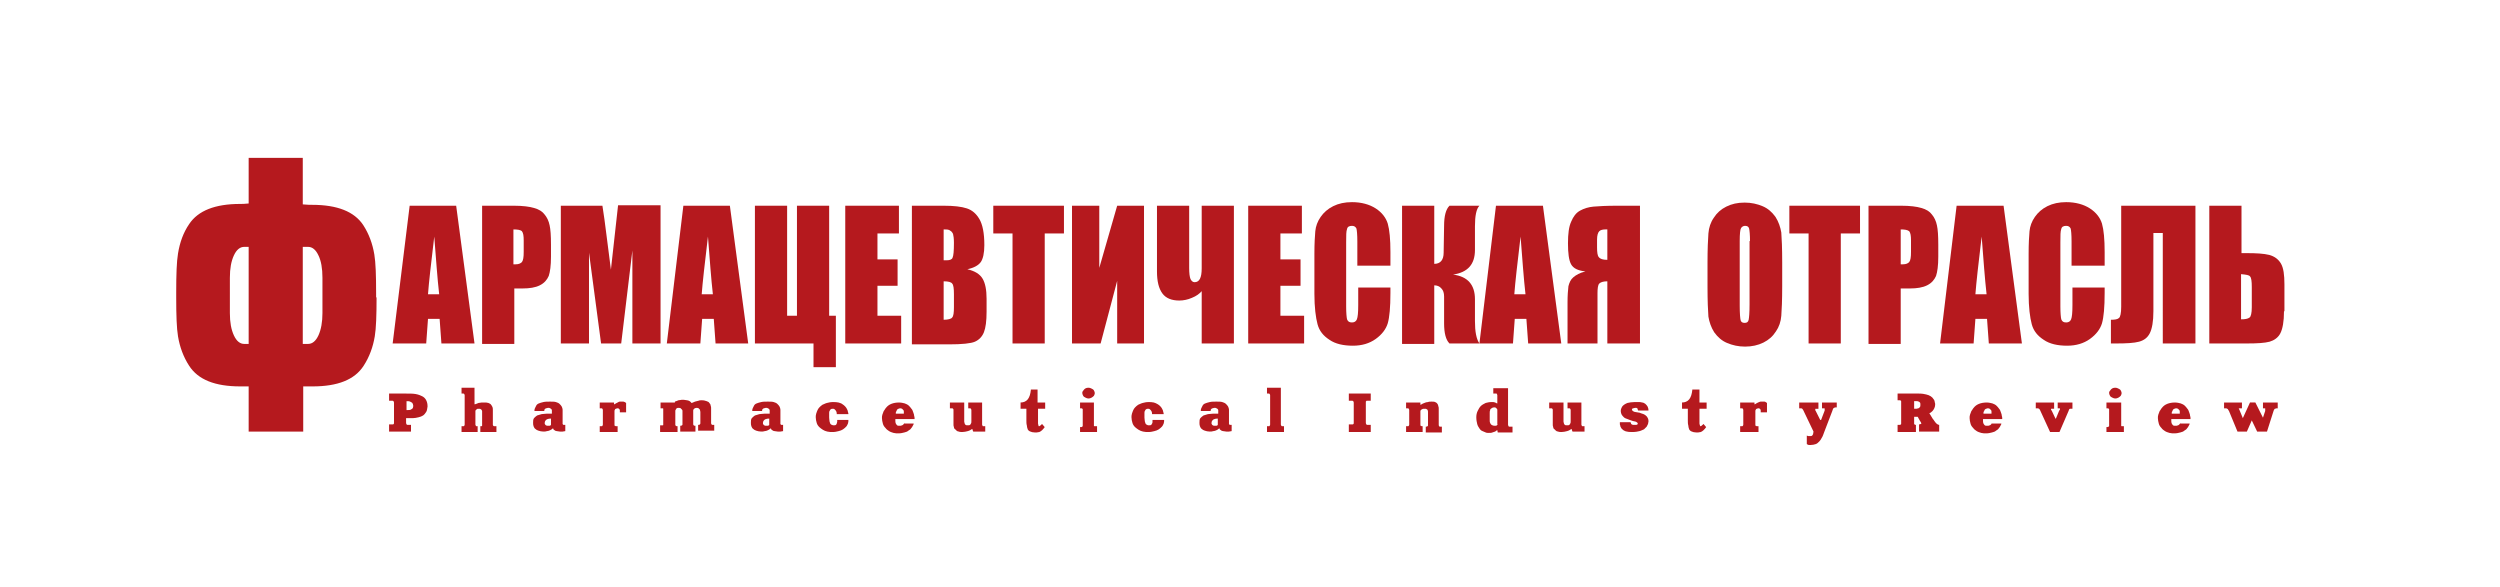
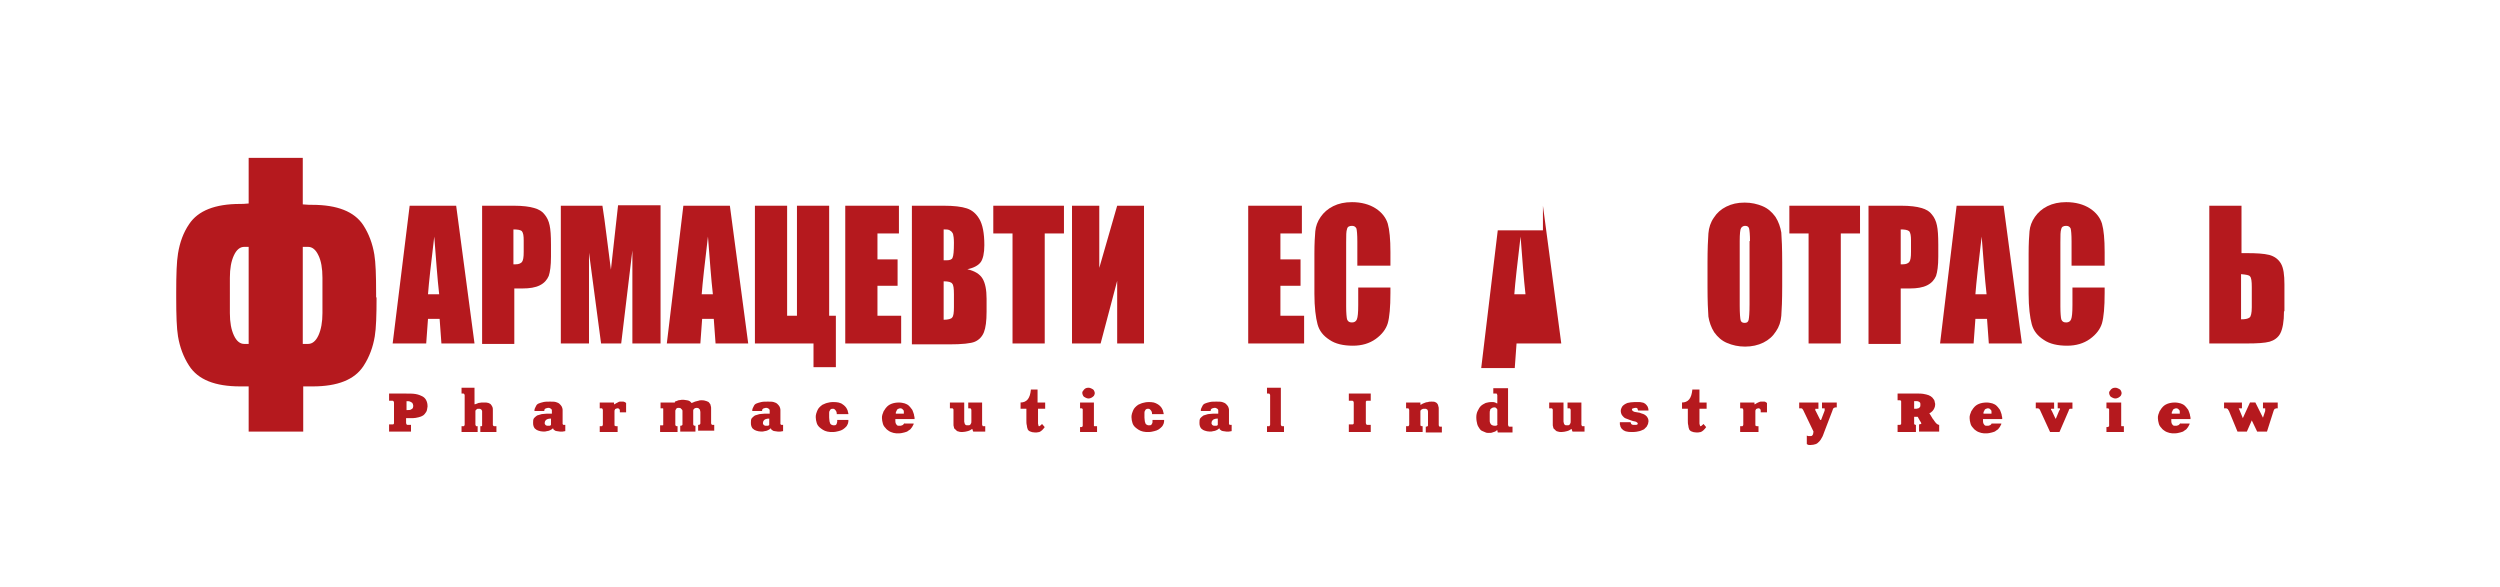
<svg xmlns="http://www.w3.org/2000/svg" version="1.1" x="0px" y="0px" viewBox="0 0 559 131.3" style="enable-background:new 0 0 559 131.3;" xml:space="preserve">
  <style type="text/css">
	.st0{fill:#B5191E;}
</style>
  <g id="Layer_2">
</g>
  <g id="Layer_1">
    <g>
      <path class="st0" d="M84.2,66.5c0,4-0.1,6.9-0.4,8.7c-0.4,2.4-1.2,4.6-2.5,6.6c-2,3.1-5.8,4.6-11.4,4.6h-2.1v10.1H55.6V86.4h-1.9    c-5.6,0-9.4-1.5-11.4-4.6c-1.3-2-2.1-4.2-2.5-6.6c-0.3-1.8-0.4-4.7-0.4-8.7v-1.1c0-4,0.1-6.9,0.4-8.7c0.4-2.5,1.2-4.7,2.5-6.6    c2-3,5.8-4.5,11.4-4.5c0.4,0,1,0,1.9-0.1V35.3h12.1v10.4c1,0.1,1.7,0.1,2.1,0.1c5.6,0,9.4,1.5,11.4,4.5c1.3,2,2.1,4.2,2.5,6.6    c0.3,1.8,0.4,4.6,0.4,8.7V66.5 M72.1,70v-7.9c0-2.1-0.3-3.8-0.9-5c-0.6-1.3-1.4-1.9-2.3-1.9h-1.2v21.7h1.2c0.9,0,1.7-0.6,2.3-1.9    C71.8,73.7,72.1,72,72.1,70z M55.6,76.8V55.2h-1c-0.9,0-1.7,0.6-2.3,1.9c-0.6,1.3-0.9,2.9-0.9,5V70c0,2.1,0.3,3.7,0.9,5    c0.6,1.3,1.4,1.9,2.3,1.9H55.6z" />
      <path class="st0" d="M102,46l4.1,30.8h-7.4l-0.4-5.5h-2.6l-0.4,5.5h-7.5L91.6,46H102 M98.2,65.8c-0.4-3.5-0.7-7.8-1.1-12.9    c-0.7,5.9-1.2,10.2-1.4,12.9H98.2z" />
      <path class="st0" d="M107.6,46h7.3c2,0,3.5,0.2,4.5,0.5c1.1,0.3,1.9,0.8,2.4,1.5c0.5,0.6,0.9,1.4,1.1,2.4c0.2,0.9,0.3,2.3,0.3,4.3    v2.7c0,2-0.2,3.4-0.5,4.3c-0.4,0.9-1,1.6-2,2.1c-1,0.5-2.3,0.7-3.8,0.7h-1.9v12.4h-7.2V46 M114.8,51.3v7.8c0.2,0,0.4,0,0.5,0    c0.7,0,1.1-0.2,1.4-0.5c0.3-0.4,0.4-1.1,0.4-2.3v-2.5c0-1.1-0.1-1.7-0.4-2.1C116.4,51.4,115.7,51.3,114.8,51.3z" />
      <path class="st0" d="M147.7,46v30.8h-6.3V56l-2.5,20.8h-4.5l-2.7-20.3v20.3h-6.3V46h9.3c0.3,1.9,0.6,4,0.9,6.5l1,7.8l1.6-14.4    H147.7" />
      <path class="st0" d="M163.2,46l4.1,30.8H160l-0.4-5.5H157l-0.4,5.5h-7.5l3.7-30.8H163.2 M159.4,65.8c-0.4-3.5-0.7-7.8-1.1-12.9    c-0.7,5.9-1.2,10.2-1.4,12.9H159.4z" />
      <polyline class="st0" points="186.9,82.1 181.9,82.1 181.9,76.8 168.8,76.8 168.8,46 176,46 176,70.6 178.2,70.6 178.2,46     185.4,46 185.4,70.6 186.9,70.6 186.9,82.1   " />
      <polyline class="st0" points="189,46 201,46 201,52.2 196.2,52.2 196.2,58 200.7,58 200.7,63.9 196.2,63.9 196.2,70.6 201.5,70.6     201.5,76.8 189,76.8 189,46   " />
      <path class="st0" d="M203.8,46h7.2c2.3,0,4,0.2,5.2,0.6c1.2,0.4,2.1,1.2,2.8,2.4c0.7,1.2,1.1,3.1,1.1,5.8c0,1.8-0.3,3.1-0.8,3.8    c-0.5,0.7-1.5,1.3-3,1.6c1.7,0.4,2.8,1.1,3.4,2.1c0.6,1,0.9,2.5,0.9,4.5v2.9c0,2.1-0.2,3.6-0.6,4.6c-0.4,1-1.1,1.7-2,2.1    c-0.9,0.4-2.9,0.6-5.8,0.6h-8.3V46 M211,51.3v6.9c0.3,0,0.5,0,0.7,0c0.7,0,1.2-0.2,1.3-0.6c0.2-0.4,0.3-1.5,0.3-3.3    c0-1-0.1-1.6-0.2-2c-0.2-0.4-0.4-0.6-0.6-0.7C212.2,51.3,211.7,51.3,211,51.3z M211,62.9v8.6c1,0,1.7-0.2,1.9-0.5    c0.3-0.3,0.4-1.1,0.4-2.3v-2.9c0-1.3-0.1-2.1-0.4-2.4C212.7,63.1,212.1,62.9,211,62.9z" />
      <polyline class="st0" points="237.9,46 237.9,52.2 233.6,52.2 233.6,76.8 226.4,76.8 226.4,52.2 222.1,52.2 222.1,46 237.9,46       " />
      <polyline class="st0" points="255.8,76.8 249.8,76.8 249.8,62.8 246.1,76.8 239.7,76.8 239.7,46 245.8,46 245.8,59.9 249.8,46     255.8,46 255.8,76.8   " />
-       <path class="st0" d="M268.8,65c-0.6,0.7-1.3,1.2-2.3,1.6c-0.9,0.4-1.9,0.6-2.8,0.6c-1.7,0-3-0.5-3.8-1.6c-0.8-1.1-1.2-2.7-1.2-4.9    V46h7.2v13.9c0,1.2,0.1,2,0.3,2.5c0.2,0.4,0.5,0.7,0.9,0.7c1.1,0,1.6-1,1.6-3.1V46h7.2v30.8h-7.2V65" />
      <polyline class="st0" points="279.1,46 291.1,46 291.1,52.2 286.3,52.2 286.3,58 290.8,58 290.8,63.9 286.3,63.9 286.3,70.6     291.6,70.6 291.6,76.8 279.1,76.8 279.1,46   " />
      <path class="st0" d="M310.7,59.4h-7.2v-5.4c0-1.6-0.1-2.5-0.2-2.9c-0.2-0.4-0.5-0.6-1-0.6c-0.6,0-1,0.2-1.1,0.7    c-0.2,0.5-0.2,1.5-0.2,3v14.3c0,1.5,0.1,2.5,0.2,2.9c0.2,0.5,0.5,0.7,1.1,0.7c0.5,0,0.9-0.2,1.1-0.7c0.2-0.5,0.3-1.5,0.3-3.2v-3.9    h7.2v1.2c0,3.2-0.2,5.4-0.6,6.8c-0.4,1.3-1.3,2.5-2.7,3.5c-1.4,1-3.1,1.5-5.1,1.5c-2.1,0-3.9-0.4-5.2-1.3c-1.4-0.9-2.3-2-2.7-3.5    c-0.4-1.5-0.7-3.8-0.7-6.8v-9c0-2.2,0.1-3.9,0.2-5c0.1-1.1,0.5-2.2,1.2-3.2c0.7-1,1.6-1.8,2.8-2.4c1.2-0.6,2.6-0.9,4.2-0.9    c2.1,0,3.9,0.5,5.3,1.4c1.4,0.9,2.3,2.1,2.7,3.4c0.4,1.4,0.6,3.5,0.6,6.4V59.4" />
-       <path class="st0" d="M313.5,46h7.2l0,13c1.4,0,2.1-0.9,2.1-2.5l0.1-6c0-2.2,0.4-3.7,1.2-4.5h6.7c-0.7,0.7-1,2.3-1,4.6l0,5.3    c0,3.2-1.6,5-4.9,5.5c3.3,0.4,4.9,2.3,4.9,5.5l0,4.9c0,2.3,0.3,4,1,5h-6.7c-0.8-0.8-1.2-2.3-1.2-4.5v-6c0-0.8-0.2-1.4-0.6-1.8    c-0.4-0.5-1-0.7-1.6-0.7l0,13.1h-7.2V46" />
-       <path class="st0" d="M345,46l4.1,30.8h-7.4l-0.4-5.5h-2.6l-0.4,5.5h-7.5l3.7-30.8H345 M341.1,65.8c-0.4-3.5-0.7-7.8-1.1-12.9    c-0.7,5.9-1.2,10.2-1.4,12.9H341.1z" />
-       <path class="st0" d="M366.6,76.8h-7.2V62.9c-0.9,0-1.5,0.2-1.8,0.5c-0.3,0.3-0.4,1.1-0.4,2.2v11.2h-6.7v-9.2    c0-1.6,0.1-2.7,0.2-3.6c0.2-0.8,0.5-1.5,1.1-2c0.6-0.5,1.4-1,2.7-1.3c-1.7-0.2-2.7-0.7-3.2-1.6c-0.5-0.9-0.7-2.5-0.7-4.7    c0-2.1,0.2-3.7,0.7-4.8c0.5-1.2,1.1-2,2-2.5c0.9-0.5,1.9-0.8,3-0.9c1.1-0.1,2.9-0.2,5.3-0.2h5.1V76.8 M359.4,58.1v-6.8H359    c-0.6,0-1.1,0.1-1.4,0.4c-0.3,0.3-0.5,0.9-0.5,1.9v1.7c0,1.1,0.1,1.9,0.4,2.2C357.8,57.9,358.4,58.1,359.4,58.1z" />
+       <path class="st0" d="M345,46l4.1,30.8h-7.4h-2.6l-0.4,5.5h-7.5l3.7-30.8H345 M341.1,65.8c-0.4-3.5-0.7-7.8-1.1-12.9    c-0.7,5.9-1.2,10.2-1.4,12.9H341.1z" />
      <path class="st0" d="M398.5,64c0,3.1-0.1,5.3-0.2,6.6c-0.1,1.3-0.5,2.5-1.2,3.5c-0.7,1.1-1.6,1.9-2.8,2.5    c-1.2,0.6-2.6,0.9-4.1,0.9c-1.5,0-2.8-0.3-4-0.8c-1.2-0.5-2.1-1.3-2.9-2.4c-0.7-1.1-1.1-2.3-1.3-3.5c-0.1-1.3-0.2-3.5-0.2-6.7    v-5.3c0-3.1,0.1-5.3,0.2-6.6c0.1-1.3,0.5-2.5,1.2-3.5c0.7-1.1,1.6-1.9,2.8-2.5c1.2-0.6,2.5-0.9,4.1-0.9c1.5,0,2.8,0.3,4,0.8    c1.2,0.5,2.1,1.3,2.9,2.4c0.7,1.1,1.1,2.3,1.3,3.5c0.1,1.3,0.2,3.5,0.2,6.7V64 M391.3,53.9c0-1.4-0.1-2.4-0.2-2.8    c-0.1-0.4-0.4-0.6-0.9-0.6c-0.4,0-0.7,0.2-0.9,0.5c-0.2,0.3-0.3,1.3-0.3,2.9v14.4c0,1.8,0.1,2.9,0.2,3.3c0.1,0.4,0.4,0.6,0.9,0.6    c0.5,0,0.8-0.2,0.9-0.7c0.1-0.5,0.2-1.6,0.2-3.5V53.9z" />
      <polyline class="st0" points="415.9,46 415.9,52.2 411.6,52.2 411.6,76.8 404.4,76.8 404.4,52.2 400.1,52.2 400.1,46 415.9,46       " />
      <path class="st0" d="M417.8,46h7.3c2,0,3.5,0.2,4.5,0.5c1.1,0.3,1.9,0.8,2.4,1.5c0.5,0.6,0.9,1.4,1.1,2.4c0.2,0.9,0.3,2.3,0.3,4.3    v2.7c0,2-0.2,3.4-0.5,4.3c-0.4,0.9-1,1.6-2,2.1c-1,0.5-2.3,0.7-3.8,0.7H425v12.4h-7.2V46 M425,51.3v7.8c0.2,0,0.4,0,0.5,0    c0.7,0,1.1-0.2,1.4-0.5c0.3-0.4,0.4-1.1,0.4-2.3v-2.5c0-1.1-0.1-1.7-0.4-2.1C426.5,51.4,425.9,51.3,425,51.3z" />
      <path class="st0" d="M448,46l4.1,30.8h-7.4l-0.4-5.5h-2.6l-0.4,5.5h-7.5l3.7-30.8H448 M444.2,65.8c-0.4-3.5-0.7-7.8-1.1-12.9    c-0.7,5.9-1.2,10.2-1.4,12.9H444.2z" />
      <path class="st0" d="M470.4,59.4h-7.2v-5.4c0-1.6-0.1-2.5-0.2-2.9c-0.2-0.4-0.5-0.6-1-0.6c-0.6,0-1,0.2-1.1,0.7    c-0.2,0.5-0.2,1.5-0.2,3v14.3c0,1.5,0.1,2.5,0.2,2.9c0.2,0.5,0.5,0.7,1.1,0.7c0.5,0,0.9-0.2,1.1-0.7c0.2-0.5,0.3-1.5,0.3-3.2v-3.9    h7.2v1.2c0,3.2-0.2,5.4-0.6,6.8c-0.4,1.3-1.3,2.5-2.7,3.5c-1.4,1-3.1,1.5-5.1,1.5c-2.1,0-3.9-0.4-5.2-1.3c-1.4-0.9-2.3-2-2.7-3.5    c-0.4-1.5-0.7-3.8-0.7-6.8v-9c0-2.2,0.1-3.9,0.2-5c0.1-1.1,0.5-2.2,1.2-3.2c0.7-1,1.6-1.8,2.8-2.4c1.2-0.6,2.6-0.9,4.2-0.9    c2.1,0,3.9,0.5,5.3,1.4c1.4,0.9,2.3,2.1,2.7,3.4c0.4,1.4,0.6,3.5,0.6,6.4V59.4" />
-       <path class="st0" d="M490.8,76.8h-7.2V52.1h-2.1v17.5c0,2.3-0.3,3.9-0.8,4.9c-0.5,1-1.3,1.6-2.4,1.9c-1.1,0.3-2.8,0.4-5.2,0.4H472    v-5.3c0.9,0,1.5-0.1,1.8-0.4c0.3-0.2,0.5-1.1,0.5-2.5V46h16.6V76.8" />
      <path class="st0" d="M510.7,69.6c0,2.3-0.3,3.9-0.8,4.9c-0.5,1-1.4,1.6-2.4,1.9c-1.1,0.3-2.8,0.4-5.2,0.4h-8.3V46h7.2v10.6h1.1    c2.2,0,3.9,0.1,5.1,0.4c1.1,0.3,2,0.9,2.6,1.9c0.6,1,0.8,2.6,0.8,4.7V69.6 M503.5,68.7v-4.5c0-1.3-0.1-2.1-0.4-2.4    c-0.2-0.3-0.9-0.4-2-0.5v10.1c0.9,0,1.5-0.1,1.9-0.4C503.3,70.8,503.5,70,503.5,68.7z" />
      <path class="st0" d="M90.9,93.5c0.5,0,0.9,0,1.4,0c0.4,0,0.9-0.1,1.3-0.2c0.4-0.1,0.7-0.2,1-0.4c0.3-0.2,0.5-0.5,0.7-0.8    c0.2-0.3,0.2-0.7,0.3-1.2c0-0.6-0.1-1-0.3-1.4c-0.2-0.4-0.5-0.7-0.9-0.9c-0.4-0.2-0.9-0.4-1.5-0.5c-0.6-0.1-1.3-0.1-2.1-0.1H87    v1.6h0.5c0.1,0,0.2,0,0.3,0c0.1,0,0.1,0.1,0.2,0.1c0,0.1,0.1,0.2,0.1,0.3v4.5c0,0.2,0,0.3-0.1,0.3c0,0.1-0.1,0.1-0.2,0.1    c-0.1,0-0.2,0-0.3,0H87v1.6h4.9V95h-0.5c-0.1,0-0.2,0-0.3,0c-0.1,0-0.1-0.1-0.2-0.1c0-0.1-0.1-0.2-0.1-0.3V93.5 M90.9,89.7    c0.3,0,0.6,0,0.8,0.1c0.2,0.1,0.4,0.2,0.5,0.3c0.1,0.2,0.2,0.4,0.2,0.6c0,0.4-0.1,0.7-0.4,0.8c-0.2,0.2-0.6,0.2-1.1,0.2V89.7z" />
      <path class="st0" d="M106.4,86.7h-3.2V88h0.2c0.1,0,0.1,0,0.2,0c0.1,0,0.1,0,0.2,0.1c0,0.1,0.1,0.1,0.1,0.3v6.5    c0,0.1,0,0.2-0.1,0.3c0,0.1-0.1,0.1-0.2,0.1c-0.1,0-0.1,0-0.2,0h-0.2v1.3h3.6v-1.3h-0.1c-0.1,0-0.2,0-0.2,0    c-0.1,0-0.1-0.1-0.1-0.1c0-0.1-0.1-0.1-0.1-0.3v-2.6c0,0,0-0.1,0-0.1c0,0,0-0.1,0-0.1c0,0,0-0.1,0-0.1c0,0,0-0.1,0-0.1    c0-0.1,0-0.1,0.1-0.2c0.1-0.1,0.1-0.1,0.2-0.2c0.1-0.1,0.2-0.1,0.4-0.1c0.2,0,0.4,0,0.5,0.1c0.1,0.1,0.2,0.1,0.2,0.2    c0.1,0.1,0.1,0.2,0.1,0.3c0,0.1,0,0.2,0,0.3v2.7c0,0,0,0.1,0,0.1c0,0,0,0.1,0,0.1c0,0-0.1,0.1-0.1,0.1c-0.1,0-0.2,0-0.3,0v1.3h3.6    v-1.3h-0.3c-0.1,0-0.1,0-0.2,0c-0.1,0-0.1,0-0.2-0.1c0,0-0.1-0.1-0.1-0.2v-3.3c0-0.2,0-0.5-0.1-0.7c-0.1-0.2-0.2-0.4-0.3-0.5    c-0.1-0.2-0.4-0.3-0.6-0.4c-0.3-0.1-0.6-0.1-1-0.1c-0.1,0-0.3,0-0.5,0c-0.2,0-0.4,0.1-0.7,0.1c-0.2,0.1-0.5,0.2-0.8,0.3h-0.1V86.7    " />
      <path class="st0" d="M126.3,95c-0.1,0-0.2,0-0.3,0c-0.1,0-0.1-0.1-0.2-0.2c0-0.1,0-0.2,0-0.3v-2.2c0-0.3,0-0.5,0-0.7    c0-0.2-0.1-0.5-0.2-0.7c-0.1-0.2-0.3-0.4-0.5-0.6c-0.2-0.2-0.5-0.3-0.8-0.4c-0.3-0.1-0.8-0.1-1.3-0.1c-0.6,0-1.1,0-1.5,0.1    c-0.4,0.1-0.8,0.2-1,0.3c-0.3,0.1-0.5,0.3-0.6,0.5c-0.1,0.2-0.2,0.4-0.3,0.6c-0.1,0.2-0.1,0.4-0.1,0.6h2.2c0-0.1,0-0.3,0.1-0.4    c0.1-0.1,0.2-0.2,0.3-0.2c0.1,0,0.3-0.1,0.4-0.1c0,0,0.1,0,0.2,0c0.1,0,0.2,0,0.3,0.1c0.1,0,0.2,0.1,0.3,0.2    c0.1,0.1,0.1,0.2,0.1,0.3v0.7c-0.4,0-0.8,0-1.2,0c-0.4,0-0.8,0.1-1.1,0.1c-0.4,0.1-0.7,0.2-1,0.3c-0.3,0.2-0.5,0.4-0.7,0.6    c-0.2,0.3-0.2,0.6-0.2,1c0,0.3,0,0.5,0.1,0.8c0.1,0.2,0.2,0.5,0.4,0.6c0.2,0.2,0.4,0.3,0.7,0.4c0.3,0.1,0.7,0.2,1.1,0.2    c0.3,0,0.5,0,0.8-0.1c0.2,0,0.5-0.1,0.7-0.2c0.2-0.1,0.4-0.2,0.6-0.4l0.1,0c0,0.2,0.1,0.3,0.3,0.4c0.1,0.1,0.3,0.2,0.5,0.2    c0.2,0,0.5,0.1,0.7,0.1c0.2,0,0.4,0,0.6,0c0.2,0,0.4-0.1,0.6-0.1V95 M123.2,94.9c0,0.1,0,0.2-0.1,0.2c-0.1,0.1-0.2,0.1-0.3,0.1    c-0.1,0-0.2,0-0.3,0c-0.1,0-0.3,0-0.4-0.1c-0.1,0-0.2-0.1-0.2-0.2c-0.1-0.1-0.1-0.1-0.1-0.2c0-0.1,0-0.1,0-0.2    c0-0.2,0.1-0.4,0.2-0.5c0.1-0.1,0.3-0.3,0.5-0.3c0.2-0.1,0.5-0.1,0.7-0.1V94.9z" />
      <path class="st0" d="M134.2,96.6h3.9v-1.3h-0.3c-0.1,0-0.2,0-0.3-0.1c-0.1,0-0.1-0.1-0.1-0.1c0-0.1,0-0.1,0-0.2V92    c0-0.2,0-0.3,0.1-0.4c0-0.1,0.1-0.2,0.2-0.2c0.1,0,0.2-0.1,0.3-0.1c0,0,0.1,0,0.1,0c0,0,0,0,0.1,0c0.1,0,0.2,0.1,0.3,0.2    c0.1,0.1,0.1,0.2,0.1,0.3c0,0.1,0,0.3,0,0.4h1.4v-2.1c-0.1-0.1-0.2-0.1-0.3-0.2c-0.1,0-0.2-0.1-0.3-0.1c-0.1,0-0.2,0-0.3,0    c-0.1,0-0.3,0-0.5,0c-0.2,0-0.3,0.1-0.5,0.2c-0.2,0.1-0.4,0.2-0.7,0.4h-0.1V90h-3.2v1.3h0.2c0.1,0,0.2,0,0.2,0    c0.1,0,0.1,0,0.2,0.1c0,0.1,0.1,0.1,0.1,0.3v3.2c0,0.1,0,0.2-0.1,0.3c0,0.1-0.1,0.1-0.2,0.1c-0.1,0-0.1,0-0.2,0h-0.2V96.6" />
      <path class="st0" d="M147.9,96.6h3.6v-1.3h-0.1c-0.1,0-0.2,0-0.3-0.1c0,0-0.1-0.1-0.1-0.2c0-0.1,0-0.1,0-0.2v-2.5    c0-0.1,0-0.2,0-0.4c0-0.1,0-0.2,0.1-0.3c0-0.1,0.1-0.2,0.2-0.3c0.1-0.1,0.2-0.1,0.4-0.1c0.2,0,0.4,0,0.5,0.1    c0.1,0.1,0.2,0.2,0.3,0.3c0.1,0.1,0.1,0.2,0.1,0.3c0,0.1,0,0.2,0,0.3v2.5c0,0,0,0.1,0,0.2c0,0.1,0,0.1-0.1,0.2    c0,0-0.1,0.1-0.3,0.1h-0.1v1.3h3.4v-1.3h-0.1c-0.1,0-0.2,0-0.3-0.1c-0.1-0.1-0.1-0.2-0.1-0.3v-2.5c0-0.2,0-0.4,0-0.5    c0-0.2,0.1-0.3,0.2-0.4c0.1-0.1,0.3-0.2,0.5-0.2c0.2,0,0.4,0,0.5,0.1c0.1,0.1,0.2,0.2,0.3,0.3c0,0.2,0.1,0.3,0.1,0.5v2.5    c0,0.1,0,0.2-0.1,0.3c-0.1,0.1-0.2,0.1-0.3,0.1h-0.1v1.3h3.6v-1.3h-0.2c-0.1,0-0.2,0-0.2,0c-0.1,0-0.1,0-0.2-0.1    c0-0.1-0.1-0.1-0.1-0.3v-3.3c0-0.2,0-0.4-0.1-0.6c0-0.2-0.1-0.4-0.3-0.6c-0.1-0.2-0.3-0.3-0.6-0.4c-0.3-0.1-0.6-0.2-1.1-0.2    c-0.2,0-0.5,0-0.7,0.1c-0.3,0.1-0.5,0.1-0.8,0.2c-0.2,0.1-0.5,0.2-0.7,0.3l-0.1,0c-0.1-0.2-0.3-0.3-0.4-0.4    c-0.2-0.1-0.4-0.2-0.6-0.2c-0.2,0-0.5-0.1-0.7-0.1c-0.2,0-0.3,0-0.5,0c-0.2,0-0.4,0.1-0.7,0.1c-0.2,0.1-0.5,0.2-0.8,0.3V90h-3.2    v1.3h0.2c0.1,0,0.2,0,0.3,0c0.1,0,0.1,0.1,0.1,0.1c0,0.1,0,0.1,0,0.2v3.2c0,0.1,0,0.2,0,0.2c0,0.1-0.1,0.1-0.1,0.1    c-0.1,0-0.2,0-0.3,0h-0.3V96.6" />
      <path class="st0" d="M175,95c-0.1,0-0.2,0-0.3,0c-0.1,0-0.1-0.1-0.2-0.2c0-0.1,0-0.2,0-0.3v-2.2c0-0.3,0-0.5,0-0.7    c0-0.2-0.1-0.5-0.2-0.7c-0.1-0.2-0.3-0.4-0.5-0.6c-0.2-0.2-0.5-0.3-0.8-0.4c-0.3-0.1-0.8-0.1-1.3-0.1c-0.6,0-1.1,0-1.5,0.1    c-0.4,0.1-0.8,0.2-1,0.3c-0.3,0.1-0.5,0.3-0.6,0.5c-0.1,0.2-0.2,0.4-0.3,0.6c-0.1,0.2-0.1,0.4-0.1,0.6h2.2c0-0.1,0-0.3,0.1-0.4    c0.1-0.1,0.2-0.2,0.3-0.2c0.1,0,0.3-0.1,0.4-0.1c0,0,0.1,0,0.2,0c0.1,0,0.2,0,0.3,0.1c0.1,0,0.2,0.1,0.3,0.2    c0.1,0.1,0.1,0.2,0.1,0.3v0.7c-0.4,0-0.8,0-1.2,0c-0.4,0-0.8,0.1-1.1,0.1c-0.4,0.1-0.7,0.2-1,0.3c-0.3,0.2-0.5,0.4-0.7,0.6    c-0.2,0.3-0.2,0.6-0.2,1c0,0.3,0,0.5,0.1,0.8c0.1,0.2,0.2,0.5,0.4,0.6c0.2,0.2,0.4,0.3,0.7,0.4c0.3,0.1,0.7,0.2,1.1,0.2    c0.3,0,0.5,0,0.8-0.1c0.2,0,0.5-0.1,0.7-0.2c0.2-0.1,0.4-0.2,0.6-0.4l0.1,0c0,0.2,0.1,0.3,0.3,0.4c0.1,0.1,0.3,0.2,0.5,0.2    c0.2,0,0.5,0.1,0.7,0.1c0.2,0,0.4,0,0.6,0c0.2,0,0.4-0.1,0.6-0.1V95 M172,94.9c0,0.1,0,0.2-0.1,0.2c-0.1,0.1-0.2,0.1-0.3,0.1    c-0.1,0-0.2,0-0.3,0c-0.1,0-0.3,0-0.4-0.1c-0.1,0-0.2-0.1-0.2-0.2c-0.1-0.1-0.1-0.1-0.1-0.2c0-0.1,0-0.1,0-0.2    c0-0.2,0.1-0.4,0.2-0.5c0.1-0.1,0.3-0.3,0.5-0.3c0.2-0.1,0.5-0.1,0.7-0.1V94.9z" />
      <path class="st0" d="M187.2,93.9c0,0.1,0,0.3,0,0.4c0,0.1-0.1,0.3-0.1,0.4c-0.1,0.1-0.1,0.3-0.2,0.3c-0.1,0.1-0.3,0.1-0.5,0.1    c-0.1,0-0.2,0-0.4-0.1c-0.1,0-0.2-0.1-0.3-0.2c-0.1-0.1-0.1-0.3-0.2-0.5c0-0.2-0.1-0.5-0.1-0.9V93c0-0.2,0-0.4,0-0.6    c0-0.2,0-0.4,0.1-0.5c0.1-0.2,0.1-0.3,0.3-0.4c0.1-0.1,0.3-0.1,0.5-0.1c0.2,0,0.3,0.1,0.4,0.2c0.1,0.1,0.2,0.2,0.3,0.4    c0.1,0.2,0.1,0.4,0.1,0.6h2.6c0-0.1,0-0.3-0.1-0.5c0-0.2-0.1-0.4-0.2-0.6c-0.1-0.2-0.2-0.4-0.4-0.6c-0.2-0.2-0.4-0.4-0.6-0.5    c-0.2-0.2-0.6-0.3-0.9-0.4c-0.4-0.1-0.8-0.1-1.3-0.1c-0.5,0-0.9,0.1-1.3,0.2c-0.4,0.1-0.7,0.3-1,0.4c-0.3,0.2-0.5,0.4-0.7,0.6    c-0.2,0.2-0.3,0.4-0.4,0.6c-0.1,0.2-0.2,0.5-0.3,0.8c-0.1,0.3-0.1,0.6-0.1,0.8c0,0.4,0.1,0.9,0.2,1.2c0.1,0.4,0.3,0.7,0.6,1    c0.2,0.2,0.5,0.4,0.8,0.6c0.3,0.2,0.6,0.3,1,0.4c0.4,0.1,0.8,0.1,1.2,0.1c0.5,0,0.9-0.1,1.3-0.2c0.4-0.1,0.7-0.2,1-0.4    c0.3-0.2,0.5-0.4,0.7-0.6c0.2-0.2,0.3-0.5,0.4-0.7c0.1-0.3,0.1-0.5,0.1-0.8H187.2" />
      <path class="st0" d="M202.2,94.5c0,0.2-0.1,0.3-0.2,0.4c-0.1,0.1-0.2,0.2-0.3,0.2c-0.1,0-0.2,0.1-0.3,0.1c-0.1,0-0.2,0-0.2,0    c-0.3,0-0.5,0-0.6-0.1c-0.1-0.1-0.2-0.2-0.3-0.4c-0.1-0.2-0.1-0.4-0.1-0.7v-0.3h4.3c0-0.2,0-0.5-0.1-0.7c0-0.3-0.1-0.5-0.2-0.8    c-0.1-0.3-0.2-0.6-0.4-0.8c-0.2-0.3-0.4-0.5-0.6-0.7c-0.2-0.2-0.6-0.4-0.9-0.5c-0.4-0.1-0.8-0.2-1.3-0.2c-0.6,0-1.2,0.1-1.7,0.3    c-0.5,0.2-0.9,0.5-1.2,0.9c-0.2,0.2-0.3,0.5-0.5,0.7c-0.1,0.3-0.2,0.5-0.3,0.8c-0.1,0.3-0.1,0.5-0.1,0.8c0,0.4,0.1,0.8,0.2,1.2    c0.1,0.4,0.3,0.7,0.6,1c0.2,0.3,0.5,0.5,0.8,0.7c0.3,0.2,0.7,0.3,1,0.4c0.4,0.1,0.7,0.1,1.1,0.1c0.5,0,0.9-0.1,1.3-0.2    c0.4-0.1,0.7-0.2,0.9-0.4c0.3-0.2,0.5-0.3,0.6-0.5c0.2-0.2,0.3-0.4,0.4-0.6c0.1-0.2,0.2-0.3,0.2-0.5H202.2 M200.3,92.5    c0-0.2,0-0.4,0.1-0.5c0.1-0.1,0.1-0.3,0.2-0.4c0.1-0.1,0.2-0.2,0.3-0.2c0.1,0,0.2-0.1,0.3-0.1c0.2,0,0.3,0,0.5,0.1    c0.1,0.1,0.2,0.2,0.3,0.3c0.1,0.1,0.1,0.2,0.1,0.4c0,0.1,0,0.3,0,0.4H200.3z" />
      <path class="st0" d="M220.3,96.6v-1.3H220c-0.1,0-0.2,0-0.2,0c-0.1,0-0.1-0.1-0.1-0.1c0-0.1-0.1-0.1-0.1-0.3V90h-3.1v1.3h0.2    c0.1,0,0.1,0,0.2,0c0.1,0,0.1,0,0.2,0.1c0,0.1,0.1,0.1,0.1,0.3v2.5c0,0.2,0,0.4-0.1,0.5c0,0.1-0.1,0.2-0.2,0.3    c-0.1,0.1-0.3,0.1-0.5,0.1c-0.2,0-0.4,0-0.5-0.1c-0.1-0.1-0.2-0.2-0.2-0.3c0-0.1-0.1-0.3-0.1-0.4V90h-3.2v1.3h0.3    c0.1,0,0.1,0,0.2,0c0.1,0,0.1,0,0.2,0.1c0,0,0.1,0.1,0.1,0.2v2.7c0,0.2,0,0.4,0,0.6c0,0.2,0,0.4,0.1,0.6c0,0.2,0.1,0.4,0.3,0.5    c0.1,0.1,0.2,0.2,0.3,0.3c0.1,0.1,0.3,0.2,0.5,0.2c0.2,0.1,0.5,0.1,0.8,0.1c0.4,0,0.8-0.1,1.2-0.2c0.4-0.1,0.7-0.3,1-0.5l0.2,0.6    H220.3" />
      <path class="st0" d="M230.5,87.2c-0.1,0.9-0.3,1.6-0.7,2.1c-0.4,0.5-1,0.7-1.6,0.7v1.4h1.3V94c0,0.4,0,0.8,0.1,1.1    c0,0.3,0.1,0.6,0.2,0.9c0.1,0.2,0.3,0.4,0.6,0.5c0.2,0.1,0.6,0.2,1,0.2c0.1,0,0.3,0,0.4,0c0.2,0,0.4-0.1,0.6-0.1    c0.2-0.1,0.4-0.2,0.6-0.4c0.2-0.2,0.4-0.4,0.6-0.7l-0.6-0.7c-0.1,0.1-0.1,0.1-0.2,0.2c-0.1,0.1-0.2,0.1-0.2,0.2    c-0.1,0-0.2,0.1-0.2,0.1c0,0-0.1,0-0.1,0c-0.1,0-0.1-0.1-0.1-0.2c0-0.1-0.1-0.2-0.1-0.4v-3.3h1.6V90H232v-2.9H230.5" />
      <path class="st0" d="M241.5,96.6h3.8v-1.3H245c-0.1,0-0.2,0-0.3,0c-0.1,0-0.1-0.1-0.1-0.1c0-0.1,0-0.1,0-0.2V90h-3.1v1.3h0.2    c0.1,0,0.3,0,0.3,0.1c0.1,0,0.1,0.1,0.1,0.2c0,0.1,0,0.1,0,0.2v3.2c0,0.1,0,0.1,0,0.2c0,0.1,0,0.1-0.1,0.2s-0.2,0.1-0.3,0.1h-0.2    V96.6 M242,87.9c0,0.2,0.1,0.4,0.2,0.6c0.1,0.2,0.3,0.3,0.5,0.4c0.2,0.1,0.4,0.2,0.7,0.2c0.3,0,0.5-0.1,0.7-0.2    c0.2-0.1,0.4-0.3,0.5-0.4c0.1-0.2,0.2-0.4,0.2-0.6c0-0.2-0.1-0.4-0.2-0.6c-0.1-0.2-0.3-0.3-0.5-0.4c-0.2-0.1-0.4-0.2-0.7-0.2    c-0.2,0-0.4,0-0.6,0.1c-0.2,0.1-0.3,0.2-0.4,0.3c-0.1,0.1-0.2,0.3-0.3,0.4C242,87.6,242,87.8,242,87.9z" />
      <path class="st0" d="M257.7,93.9c0,0.1,0,0.3,0,0.4c0,0.1,0,0.3-0.1,0.4c-0.1,0.1-0.1,0.3-0.2,0.3c-0.1,0.1-0.3,0.1-0.5,0.1    c-0.1,0-0.3,0-0.4-0.1c-0.1,0-0.2-0.1-0.3-0.2c-0.1-0.1-0.1-0.3-0.2-0.5c0-0.2-0.1-0.5-0.1-0.9V93c0-0.2,0-0.4,0-0.6    c0-0.2,0-0.4,0.1-0.5c0.1-0.2,0.1-0.3,0.3-0.4c0.1-0.1,0.3-0.1,0.5-0.1c0.2,0,0.3,0.1,0.4,0.2c0.1,0.1,0.2,0.2,0.3,0.4    c0.1,0.2,0.1,0.4,0.1,0.6h2.6c0-0.1,0-0.3-0.1-0.5c0-0.2-0.1-0.4-0.2-0.6c-0.1-0.2-0.2-0.4-0.4-0.6c-0.2-0.2-0.4-0.4-0.6-0.5    c-0.3-0.2-0.6-0.3-0.9-0.4c-0.4-0.1-0.8-0.1-1.2-0.1c-0.5,0-0.9,0.1-1.3,0.2c-0.4,0.1-0.7,0.3-1,0.4c-0.3,0.2-0.5,0.4-0.7,0.6    c-0.2,0.2-0.3,0.4-0.4,0.6c-0.1,0.2-0.2,0.5-0.3,0.8c-0.1,0.3-0.1,0.6-0.1,0.8c0,0.4,0.1,0.9,0.2,1.2c0.1,0.4,0.3,0.7,0.6,1    c0.2,0.2,0.5,0.4,0.8,0.6c0.3,0.2,0.6,0.3,1,0.4c0.4,0.1,0.8,0.1,1.2,0.1c0.5,0,0.9-0.1,1.3-0.2c0.4-0.1,0.7-0.2,1-0.4    c0.3-0.2,0.5-0.4,0.7-0.6c0.2-0.2,0.3-0.5,0.4-0.7c0.1-0.3,0.1-0.5,0.1-0.8H257.7" />
      <path class="st0" d="M275.3,95c-0.1,0-0.2,0-0.3,0c-0.1,0-0.1-0.1-0.2-0.2c0-0.1,0-0.2,0-0.3v-2.2c0-0.3,0-0.5,0-0.7    c0-0.2-0.1-0.5-0.2-0.7c-0.1-0.2-0.3-0.4-0.5-0.6c-0.2-0.2-0.5-0.3-0.8-0.4c-0.3-0.1-0.8-0.1-1.3-0.1c-0.6,0-1.1,0-1.5,0.1    c-0.4,0.1-0.8,0.2-1,0.3c-0.3,0.1-0.5,0.3-0.6,0.5c-0.1,0.2-0.2,0.4-0.3,0.6c-0.1,0.2-0.1,0.4-0.1,0.6h2.2c0-0.1,0-0.3,0.1-0.4    c0.1-0.1,0.2-0.2,0.3-0.2c0.1,0,0.3-0.1,0.4-0.1c0,0,0.1,0,0.2,0c0.1,0,0.2,0,0.3,0.1c0.1,0,0.2,0.1,0.3,0.2    c0.1,0.1,0.1,0.2,0.1,0.3v0.7c-0.4,0-0.8,0-1.2,0c-0.4,0-0.8,0.1-1.1,0.1c-0.4,0.1-0.7,0.2-1,0.3c-0.3,0.2-0.5,0.4-0.7,0.6    c-0.2,0.3-0.2,0.6-0.2,1c0,0.3,0,0.5,0.1,0.8c0.1,0.2,0.2,0.5,0.4,0.6c0.2,0.2,0.4,0.3,0.7,0.4c0.3,0.1,0.7,0.2,1.1,0.2    c0.3,0,0.5,0,0.8-0.1c0.2,0,0.5-0.1,0.7-0.2c0.2-0.1,0.4-0.2,0.6-0.4l0.1,0c0,0.2,0.1,0.3,0.3,0.4c0.1,0.1,0.3,0.2,0.5,0.2    c0.2,0,0.5,0.1,0.7,0.1c0.2,0,0.4,0,0.6,0c0.2,0,0.4-0.1,0.6-0.1V95 M272.3,94.9c0,0.1,0,0.2-0.1,0.2c-0.1,0.1-0.2,0.1-0.3,0.1    c-0.1,0-0.2,0-0.3,0c-0.1,0-0.3,0-0.4-0.1c-0.1,0-0.2-0.1-0.2-0.2c-0.1-0.1-0.1-0.1-0.1-0.2c0-0.1,0-0.1,0-0.2    c0-0.2,0.1-0.4,0.2-0.5c0.1-0.1,0.3-0.3,0.5-0.3c0.2-0.1,0.5-0.1,0.7-0.1V94.9z" />
      <path class="st0" d="M286.5,86.7h-3.2V88h0.2c0.1,0,0.1,0,0.2,0c0.1,0,0.1,0,0.2,0.1c0,0.1,0.1,0.1,0.1,0.3v6.5    c0,0.1,0,0.2-0.1,0.3c0,0.1-0.1,0.1-0.1,0.1c-0.1,0-0.1,0-0.2,0h-0.3v1.3h3.8v-1.3h-0.2c-0.1,0-0.1,0-0.2,0c-0.1,0-0.1,0-0.2-0.1    c0-0.1-0.1-0.1-0.1-0.3V86.7" />
      <path class="st0" d="M301.6,96.6h4.9V95h-0.5c-0.1,0-0.2,0-0.3,0c-0.1,0-0.1-0.1-0.2-0.1c0-0.1-0.1-0.2-0.1-0.3V90    c0-0.2,0-0.3,0.1-0.3c0-0.1,0.1-0.1,0.2-0.1c0.1,0,0.2,0,0.3,0h0.5v-1.6h-4.9v1.6h0.5c0.1,0,0.2,0,0.3,0c0.1,0,0.1,0.1,0.2,0.1    c0,0.1,0.1,0.2,0.1,0.3v4.5c0,0.2,0,0.3-0.1,0.3c0,0.1-0.1,0.1-0.2,0.1c-0.1,0-0.2,0-0.3,0h-0.5V96.6" />
      <path class="st0" d="M314.5,96.6h3.6v-1.3h-0.1c-0.1,0-0.2,0-0.3-0.1c-0.1,0-0.1-0.1-0.1-0.1c0-0.1,0-0.1,0-0.2v-2.7    c0-0.1,0-0.1,0-0.2c0-0.1,0-0.2,0.1-0.3c0.1-0.1,0.2-0.2,0.3-0.2c0.1-0.1,0.3-0.1,0.5-0.1c0,0,0.1,0,0.2,0c0.1,0,0.2,0,0.3,0.1    c0.1,0,0.2,0.1,0.2,0.2c0.1,0.1,0.1,0.3,0.1,0.5v2.7c0,0.1,0,0.1,0,0.2c0,0.1,0,0.1-0.1,0.2c0,0-0.1,0.1-0.3,0.1h-0.1v1.3h3.6    v-1.3h-0.3c-0.2,0-0.3,0-0.3-0.1c-0.1-0.1-0.1-0.2-0.1-0.3V92c0-0.2,0-0.4,0-0.6c0-0.2,0-0.4-0.1-0.6c0-0.2-0.1-0.4-0.2-0.5    c-0.1-0.2-0.3-0.3-0.5-0.4c-0.2-0.1-0.5-0.1-0.8-0.1c-0.3,0-0.6,0-0.8,0.1c-0.3,0-0.6,0.1-0.8,0.2c-0.3,0.1-0.5,0.2-0.8,0.4h-0.1    V90h-3.2v1.3h0.2c0.1,0,0.2,0,0.2,0c0.1,0,0.1,0,0.2,0.1c0,0.1,0.1,0.1,0.1,0.3v3.2c0,0.1,0,0.2-0.1,0.3c0,0.1-0.1,0.1-0.2,0.1    c-0.1,0-0.1,0-0.2,0h-0.2V96.6" />
      <path class="st0" d="M333.9,86.7V88h0.5c0.1,0,0.2,0,0.2,0c0.1,0,0.1,0.1,0.1,0.1c0,0.1,0.1,0.1,0.1,0.3v1.8h-0.1    c-0.1-0.1-0.2-0.1-0.4-0.2c-0.1,0-0.2-0.1-0.4-0.1c-0.1,0-0.3,0-0.4,0c-0.5,0-0.9,0.1-1.3,0.2c-0.4,0.2-0.8,0.4-1.1,0.7    c-0.3,0.3-0.5,0.7-0.7,1.1c-0.2,0.4-0.3,0.9-0.3,1.4c0,0.6,0.1,1.1,0.2,1.5c0.1,0.4,0.3,0.7,0.5,1c0.2,0.3,0.4,0.5,0.7,0.6    c0.2,0.1,0.5,0.2,0.7,0.3c0.2,0.1,0.5,0.1,0.7,0.1c0.3,0,0.6,0,0.8-0.1c0.2-0.1,0.4-0.1,0.6-0.2c0.2-0.1,0.3-0.2,0.4-0.3h0.1    l0.1,0.5h3.3v-1.3h-0.5c-0.1,0-0.2,0-0.2,0c-0.1,0-0.1,0-0.2-0.1c0-0.1-0.1-0.2-0.1-0.3v-8.2H333.9 M334.9,94.9    c-0.1,0.1-0.1,0.1-0.2,0.2c-0.1,0.1-0.2,0.1-0.3,0.1c-0.1,0-0.2,0-0.3,0c-0.2,0-0.4-0.1-0.6-0.2c-0.1-0.1-0.2-0.2-0.3-0.4    c-0.1-0.2-0.1-0.4-0.1-0.6c0-0.2,0-0.4,0-0.7v-0.3c0-0.2,0-0.5,0-0.7c0-0.2,0-0.4,0.1-0.6c0-0.2,0.1-0.3,0.3-0.4    c0.1-0.1,0.3-0.2,0.5-0.2c0.1,0,0.2,0,0.3,0c0.1,0,0.2,0.1,0.3,0.2c0.1,0.1,0.2,0.2,0.2,0.3V94.9z" />
      <path class="st0" d="M354.3,96.6v-1.3H354c-0.1,0-0.2,0-0.2,0c-0.1,0-0.1-0.1-0.1-0.1c0-0.1-0.1-0.1-0.1-0.3V90h-3.1v1.3h0.2    c0.1,0,0.1,0,0.2,0c0.1,0,0.1,0,0.2,0.1c0,0.1,0.1,0.1,0.1,0.3v2.5c0,0.2,0,0.4-0.1,0.5c0,0.1-0.1,0.2-0.2,0.3    c-0.1,0.1-0.3,0.1-0.5,0.1c-0.2,0-0.4,0-0.5-0.1c-0.1-0.1-0.2-0.2-0.2-0.3c0-0.1-0.1-0.3-0.1-0.4V90h-3.2v1.3h0.3    c0.1,0,0.1,0,0.2,0c0.1,0,0.1,0,0.2,0.1c0,0,0.1,0.1,0.1,0.2v2.7c0,0.2,0,0.4,0,0.6c0,0.2,0,0.4,0.1,0.6c0,0.2,0.1,0.4,0.3,0.5    c0.1,0.1,0.2,0.2,0.3,0.3c0.1,0.1,0.3,0.2,0.5,0.2c0.2,0.1,0.5,0.1,0.8,0.1c0.4,0,0.8-0.1,1.2-0.2c0.4-0.1,0.7-0.3,1-0.5l0.2,0.6    H354.3" />
      <path class="st0" d="M362.2,94.7c0,0.2,0,0.3,0.1,0.5c0,0.2,0.1,0.3,0.2,0.5c0.1,0.2,0.3,0.3,0.5,0.5c0.2,0.1,0.5,0.3,0.8,0.3    c0.3,0.1,0.8,0.1,1.3,0.1c0.6,0,1.1-0.1,1.5-0.2c0.4-0.1,0.7-0.3,1-0.4c0.2-0.2,0.4-0.4,0.6-0.6c0.1-0.2,0.2-0.4,0.3-0.6    c0-0.2,0.1-0.4,0.1-0.5c0-0.3,0-0.5-0.1-0.7c-0.1-0.2-0.2-0.4-0.3-0.5c-0.1-0.1-0.3-0.3-0.5-0.4c-0.2-0.1-0.4-0.2-0.5-0.2    c-0.2-0.1-0.4-0.1-0.5-0.2c-0.2,0-0.4-0.1-0.6-0.1c-0.2,0-0.4-0.1-0.6-0.1c-0.2-0.1-0.3-0.1-0.4-0.2c-0.1-0.1-0.2-0.2-0.2-0.3    c0-0.1,0-0.1,0.1-0.2c0-0.1,0.1-0.1,0.2-0.1c0.1,0,0.2-0.1,0.4-0.1c0.1,0,0.3,0,0.3,0c0.1,0,0.1,0.1,0.2,0.1c0,0,0.1,0.1,0.1,0.2    c0,0.1,0,0.2,0.1,0.3l2.3,0c0-0.4-0.1-0.7-0.2-0.9c-0.1-0.2-0.3-0.4-0.5-0.6c-0.2-0.1-0.4-0.3-0.7-0.3c-0.3-0.1-0.5-0.1-0.8-0.1    c-0.3,0-0.6,0-0.9,0c-0.6,0-1.2,0.1-1.6,0.2c-0.5,0.2-0.8,0.4-1.1,0.7c-0.2,0.3-0.4,0.7-0.4,1.1c0,0.3,0.1,0.6,0.2,0.8    c0.1,0.2,0.3,0.4,0.5,0.6c0.2,0.2,0.5,0.3,0.8,0.4c0.3,0.1,0.7,0.3,1.1,0.4c0.1,0,0.2,0.1,0.4,0.1c0.1,0,0.3,0.1,0.4,0.1    c0.1,0.1,0.2,0.1,0.3,0.2c0.1,0.1,0.1,0.2,0.1,0.2c0,0.1,0,0.2-0.1,0.2c-0.1,0.1-0.2,0.1-0.3,0.1c-0.1,0-0.2,0-0.4,0    c0,0-0.1,0-0.2,0c-0.1,0-0.2,0-0.3-0.1c-0.1,0-0.2-0.1-0.2-0.2s-0.1-0.2-0.1-0.3H362.2" />
      <path class="st0" d="M378.4,87.2c-0.1,0.9-0.3,1.6-0.7,2.1c-0.4,0.5-1,0.7-1.6,0.7v1.4h1.3V94c0,0.4,0,0.8,0.1,1.1    c0,0.3,0.1,0.6,0.2,0.9c0.1,0.2,0.3,0.4,0.6,0.5c0.2,0.1,0.6,0.2,1,0.2c0.1,0,0.3,0,0.4,0c0.2,0,0.4-0.1,0.6-0.1    c0.2-0.1,0.4-0.2,0.6-0.4c0.2-0.2,0.4-0.4,0.6-0.7l-0.6-0.7c-0.1,0.1-0.1,0.1-0.2,0.2c-0.1,0.1-0.2,0.1-0.2,0.2    c-0.1,0-0.2,0.1-0.2,0.1c0,0-0.1,0-0.1,0c0,0-0.1-0.1-0.1-0.2c0-0.1-0.1-0.2-0.1-0.4v-3.3h1.6V90h-1.6v-2.9H378.4" />
      <g>
        <path class="st0" d="M389.3,96.6h3.9v-1.3h-0.3c-0.1,0-0.2,0-0.3-0.1c-0.1,0-0.1-0.1-0.1-0.1c0-0.1,0-0.1,0-0.2V92     c0-0.2,0-0.3,0.1-0.4c0-0.1,0.1-0.2,0.2-0.2c0.1,0,0.2-0.1,0.3-0.1c0,0,0.1,0,0.1,0c0,0,0,0,0.1,0c0.1,0,0.2,0.1,0.3,0.2     c0.1,0.1,0.1,0.2,0.1,0.3c0,0.1,0,0.3,0,0.4h1.4v-2.1c-0.1-0.1-0.2-0.1-0.3-0.2s-0.2-0.1-0.3-0.1c-0.1,0-0.2,0-0.3,0     c-0.1,0-0.3,0-0.5,0c-0.2,0-0.3,0.1-0.6,0.2c-0.2,0.1-0.4,0.2-0.7,0.4h-0.1V90h-3.2v1.3h0.2c0.1,0,0.2,0,0.2,0     c0.1,0,0.1,0,0.2,0.1c0,0.1,0.1,0.1,0.1,0.3v3.2c0,0.1,0,0.2-0.1,0.3c0,0.1-0.1,0.1-0.2,0.1c-0.1,0-0.1,0-0.2,0h-0.2V96.6" />
        <path class="st0" d="M410.5,90h-3.1v1.3h0.5c0.1,0,0.1,0,0.1,0.1c0,0,0,0.1,0,0.1c0,0,0,0.1,0,0.1c0,0,0,0.1,0,0.1     c0,0,0,0.1,0,0.1l-0.8,2.1H407l-1-2c0,0,0-0.1-0.1-0.1c0-0.1,0-0.1,0-0.2c0-0.1,0-0.1,0-0.1c0-0.1,0-0.1,0.1-0.1c0,0,0.1,0,0.2,0     h0.4V90h-4.3v1.3h0.2c0.1,0,0.2,0,0.3,0c0.1,0,0.1,0.1,0.2,0.1c0.1,0.1,0.1,0.2,0.2,0.3l2.3,4.8c0,0.2-0.1,0.4-0.1,0.6     c-0.1,0.1-0.1,0.2-0.2,0.3c-0.1,0.1-0.2,0.1-0.3,0.1c-0.1,0-0.2,0-0.3,0c-0.1,0-0.2,0-0.3,0c-0.1,0-0.2-0.1-0.3-0.1v1.9     c0.2,0.1,0.3,0.2,0.5,0.2c0.2,0,0.3,0,0.4,0c0.4,0,0.8-0.1,1.1-0.2c0.3-0.1,0.5-0.3,0.8-0.6c0.2-0.2,0.4-0.5,0.6-0.9     c0.2-0.3,0.3-0.7,0.5-1.2l1.8-4.7c0.1-0.2,0.1-0.4,0.2-0.5c0-0.1,0.1-0.2,0.2-0.2c0.1,0,0.1-0.1,0.3-0.1h0.3V90" />
      </g>
      <path class="st0" d="M424.3,87.9v1.6h0.4c0.2,0,0.3,0,0.3,0.1c0.1,0,0.1,0.1,0.1,0.2c0,0.1,0,0.2,0,0.4v4.1c0,0.2,0,0.3,0,0.4    c0,0.1,0,0.2-0.1,0.2c0,0-0.1,0.1-0.1,0.1c-0.1,0-0.1,0-0.2,0h-0.4v1.6h4.1V95c-0.1,0-0.2,0-0.3-0.1c-0.1,0-0.1-0.1-0.1-0.2    c0-0.1,0-0.2,0-0.2v-1.3h0.8l0.5,0.9c0.1,0.1,0.1,0.2,0.2,0.3c0,0.1,0.1,0.2,0.1,0.2c0,0.1,0,0.2-0.1,0.2c-0.1,0-0.2,0.1-0.4,0.1    v1.6h4.5V95c-0.2,0-0.3-0.1-0.5-0.2c-0.1-0.1-0.2-0.2-0.3-0.3c-0.1-0.1-0.2-0.3-0.3-0.4c-0.1-0.2-0.2-0.3-0.3-0.4l-0.8-1.3    c0.3-0.1,0.5-0.3,0.7-0.5c0.2-0.2,0.3-0.4,0.4-0.6c0.1-0.2,0.2-0.5,0.2-0.8c0-0.2,0-0.4-0.1-0.6c0-0.2-0.1-0.5-0.3-0.7    c-0.1-0.2-0.3-0.4-0.6-0.6c-0.3-0.2-0.6-0.3-1-0.4c-0.4-0.1-0.9-0.2-1.6-0.2H424.3 M428,89.7h0.2c0.1,0,0.2,0,0.4,0    c0.1,0,0.3,0,0.4,0.1c0.1,0,0.2,0.1,0.3,0.2c0.1,0.1,0.1,0.3,0.1,0.5c0,0.2,0,0.4-0.1,0.5c-0.1,0.1-0.2,0.3-0.4,0.3    c-0.2,0.1-0.4,0.1-0.6,0.1H428V89.7z" />
      <path class="st0" d="M445.4,94.5c0,0.2-0.1,0.3-0.2,0.4c-0.1,0.1-0.2,0.2-0.3,0.2c-0.1,0-0.2,0.1-0.3,0.1c-0.1,0-0.2,0-0.2,0    c-0.3,0-0.5,0-0.6-0.1c-0.1-0.1-0.2-0.2-0.3-0.4c-0.1-0.2-0.1-0.4-0.1-0.7v-0.3h4.3c0-0.2,0-0.5-0.1-0.7c0-0.3-0.1-0.5-0.2-0.8    c-0.1-0.3-0.2-0.6-0.4-0.8c-0.2-0.3-0.4-0.5-0.6-0.7c-0.2-0.2-0.6-0.4-0.9-0.5c-0.4-0.1-0.8-0.2-1.3-0.2c-0.6,0-1.2,0.1-1.7,0.3    c-0.5,0.2-0.9,0.5-1.2,0.9c-0.2,0.2-0.3,0.5-0.5,0.7c-0.1,0.3-0.2,0.5-0.3,0.8c-0.1,0.3-0.1,0.5-0.1,0.8c0,0.4,0.1,0.8,0.2,1.2    c0.1,0.4,0.3,0.7,0.6,1c0.2,0.3,0.5,0.5,0.8,0.7c0.3,0.2,0.7,0.3,1,0.4c0.4,0.1,0.7,0.1,1.1,0.1c0.5,0,0.9-0.1,1.3-0.2    c0.4-0.1,0.7-0.2,0.9-0.4c0.3-0.2,0.5-0.3,0.6-0.5c0.2-0.2,0.3-0.4,0.4-0.6c0.1-0.2,0.2-0.3,0.2-0.5H445.4 M443.5,92.5    c0-0.2,0-0.4,0.1-0.5c0.1-0.1,0.1-0.3,0.2-0.4c0.1-0.1,0.2-0.2,0.3-0.2c0.1,0,0.2-0.1,0.3-0.1c0.2,0,0.3,0,0.5,0.1    c0.1,0.1,0.2,0.2,0.3,0.3c0.1,0.1,0.1,0.2,0.1,0.4c0,0.1,0,0.3,0,0.4H443.5z" />
      <path class="st0" d="M459.5,90h-4.3v1.3h0.4c0.1,0,0.2,0,0.3,0.1c0.1,0,0.1,0.1,0.2,0.2c0,0.1,0.1,0.1,0.1,0.2l2.2,4.8h2.1    l1.9-4.4c0-0.1,0.1-0.2,0.1-0.2c0-0.1,0.1-0.2,0.1-0.3c0-0.1,0.1-0.2,0.1-0.2c0.1-0.1,0.1-0.1,0.2-0.1h0.5V90h-3.3v1.3h0.4    c0.1,0,0.1,0,0.1,0.1c0,0,0,0.1,0,0.1c0,0.1,0,0.2-0.1,0.2c0,0.1-0.1,0.1-0.1,0.2l-0.7,1.7h-0.1l-0.8-1.7c0,0,0-0.1-0.1-0.1    c0-0.1,0-0.1-0.1-0.2c0,0,0-0.1,0-0.1c0-0.1,0-0.1,0.1-0.1c0.1,0,0.1,0,0.2,0h0.4V90" />
      <path class="st0" d="M471.1,96.6h3.8v-1.3h-0.2c-0.1,0-0.2,0-0.3,0c-0.1,0-0.1-0.1-0.1-0.1c0-0.1,0-0.1,0-0.2V90H471v1.3h0.2    c0.1,0,0.3,0,0.3,0.1c0.1,0,0.1,0.1,0.1,0.2c0,0.1,0,0.1,0,0.2v3.2c0,0.1,0,0.1,0,0.2c0,0.1,0,0.1-0.1,0.2c-0.1,0-0.2,0.1-0.3,0.1    h-0.2V96.6 M471.6,87.9c0,0.2,0.1,0.4,0.2,0.6c0.1,0.2,0.3,0.3,0.5,0.4c0.2,0.1,0.4,0.2,0.7,0.2c0.3,0,0.5-0.1,0.7-0.2    c0.2-0.1,0.4-0.3,0.5-0.4c0.1-0.2,0.2-0.4,0.2-0.6c0-0.2-0.1-0.4-0.2-0.6c-0.1-0.2-0.3-0.3-0.5-0.4c-0.2-0.1-0.4-0.2-0.7-0.2    c-0.2,0-0.4,0-0.6,0.1c-0.2,0.1-0.3,0.2-0.4,0.3c-0.1,0.1-0.2,0.3-0.3,0.4C471.6,87.6,471.6,87.8,471.6,87.9z" />
      <path class="st0" d="M487.5,94.5c0,0.2-0.1,0.3-0.2,0.4c-0.1,0.1-0.2,0.2-0.3,0.2c-0.1,0-0.2,0.1-0.3,0.1c-0.1,0-0.2,0-0.2,0    c-0.3,0-0.5,0-0.6-0.1c-0.1-0.1-0.2-0.2-0.3-0.4c-0.1-0.2-0.1-0.4-0.1-0.7v-0.3h4.3c0-0.2,0-0.5-0.1-0.7c0-0.3-0.1-0.5-0.2-0.8    c-0.1-0.3-0.2-0.6-0.4-0.8c-0.2-0.3-0.4-0.5-0.6-0.7c-0.2-0.2-0.6-0.4-0.9-0.5c-0.4-0.1-0.8-0.2-1.3-0.2c-0.6,0-1.2,0.1-1.7,0.3    c-0.5,0.2-0.9,0.5-1.2,0.9c-0.2,0.2-0.3,0.5-0.5,0.7c-0.1,0.3-0.2,0.5-0.3,0.8c-0.1,0.3-0.1,0.5-0.1,0.8c0,0.4,0.1,0.8,0.2,1.2    c0.1,0.4,0.3,0.7,0.6,1c0.2,0.3,0.5,0.5,0.8,0.7c0.3,0.2,0.7,0.3,1,0.4c0.4,0.1,0.7,0.1,1.1,0.1c0.5,0,0.9-0.1,1.3-0.2    c0.4-0.1,0.7-0.2,0.9-0.4c0.3-0.2,0.5-0.3,0.6-0.5c0.2-0.2,0.3-0.4,0.4-0.6c0.1-0.2,0.2-0.3,0.2-0.5H487.5 M485.6,92.5    c0-0.2,0-0.4,0.1-0.5c0.1-0.1,0.1-0.3,0.2-0.4c0.1-0.1,0.2-0.2,0.3-0.2c0.1,0,0.2-0.1,0.3-0.1c0.2,0,0.3,0,0.5,0.1    c0.1,0.1,0.2,0.2,0.3,0.3c0.1,0.1,0.1,0.2,0.1,0.4c0,0.1,0,0.3,0,0.4H485.6z" />
      <path class="st0" d="M497.3,90v1.3h0.3c0.1,0,0.3,0,0.4,0.1c0.1,0,0.2,0.1,0.2,0.2c0.1,0.1,0.1,0.2,0.2,0.3l1.9,4.6h2.1l1.1-2.5    l1.2,2.5h2.2l1.4-4.4c0.1-0.2,0.1-0.4,0.2-0.5c0.1-0.1,0.1-0.2,0.2-0.2c0.1,0,0.2-0.1,0.3-0.1h0.3V90h-3.3v1.3h0.2    c0,0,0.1,0,0.1,0c0,0,0.1,0,0.1,0c0,0,0.1,0,0.1,0c0,0,0,0,0,0c0,0,0,0,0,0.1c0,0,0,0,0,0.1c0,0,0,0.1,0,0.1c0,0.1,0,0.1,0,0.1    c0,0,0,0,0,0.1c0,0,0,0,0,0.1l-0.5,1.5l-1.7-3.4h-1.2l-1.6,3.5l-0.7-1.7c0-0.1-0.1-0.1-0.1-0.2c0-0.1,0-0.1-0.1-0.2    c0,0,0-0.1,0-0.1c0,0,0,0,0,0c0,0,0,0,0.1,0c0,0,0,0,0,0c0,0,0,0,0,0c0,0,0,0,0,0c0,0,0,0,0.1,0c0,0,0.1,0,0.2,0h0.3V90H497.3" />
    </g>
  </g>
</svg>